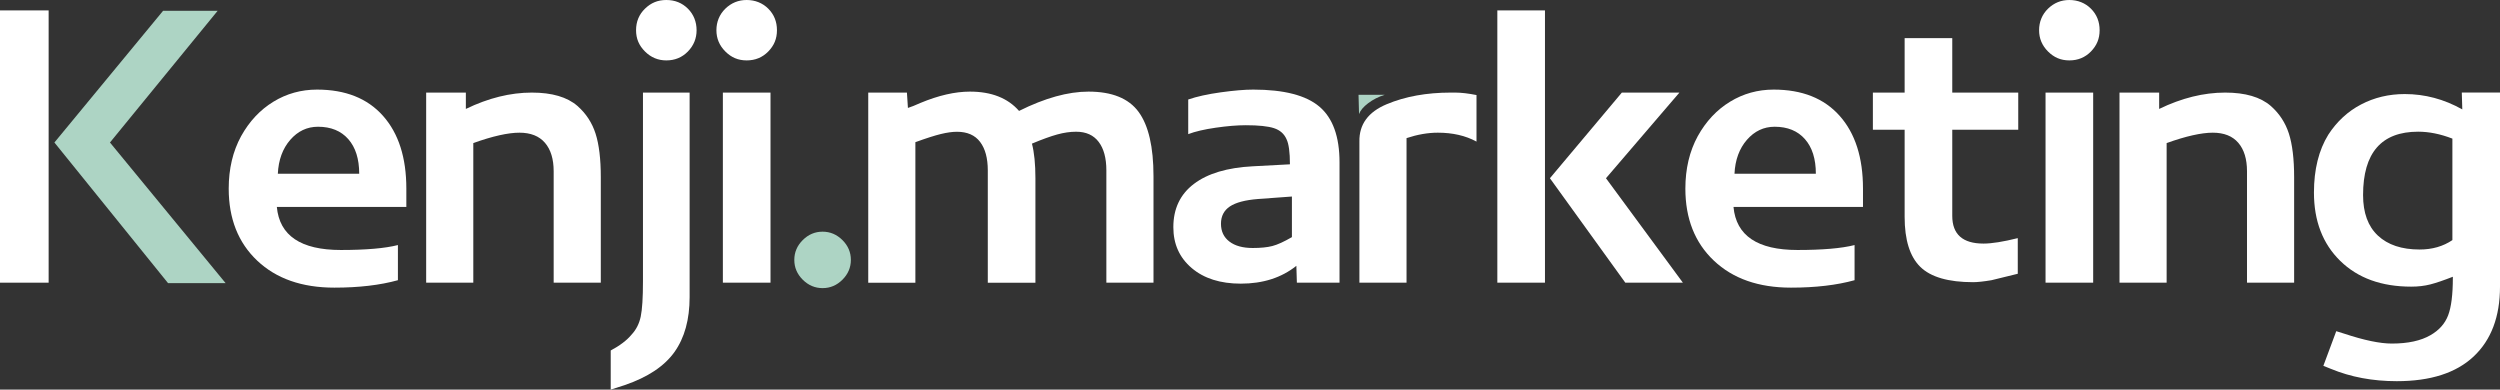
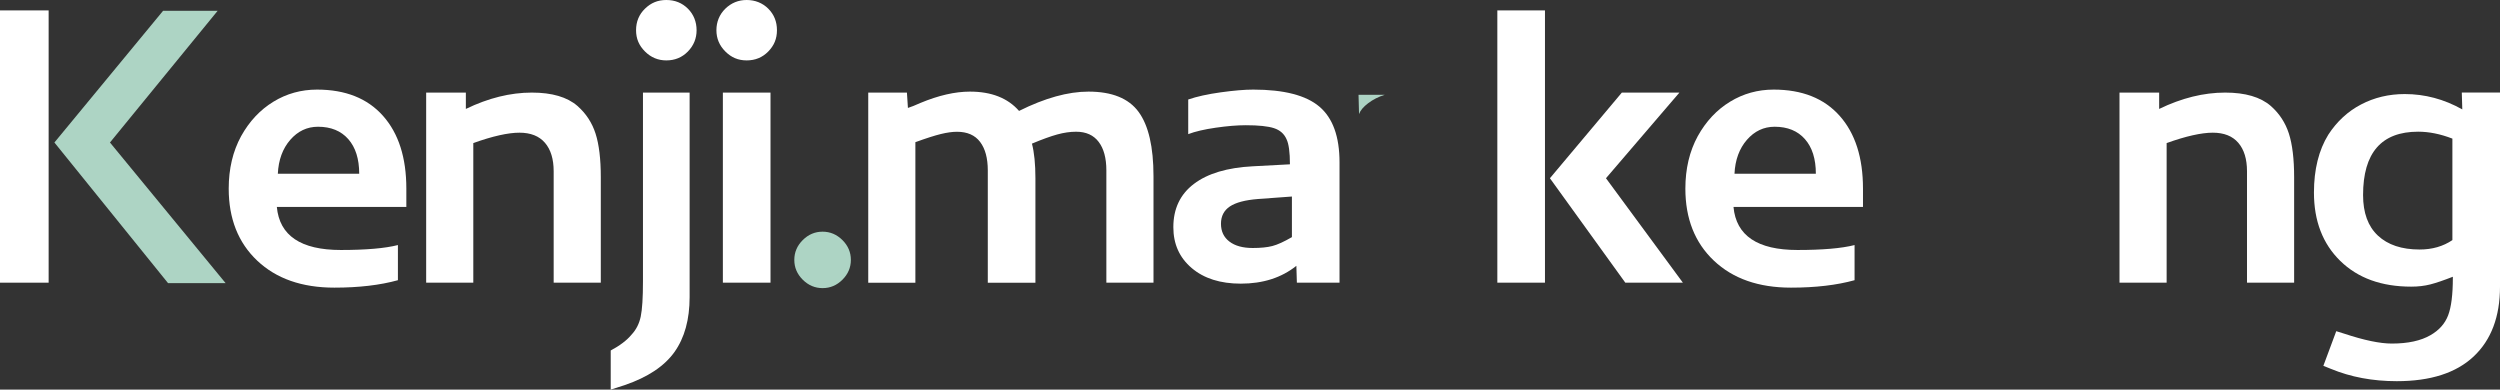
<svg xmlns="http://www.w3.org/2000/svg" width="231" height="36" viewBox="0 0 231 36" fill="none">
  <rect x="0" y="0" width="231" height="36" fill="#333333" stroke="none" />
  <g clip-path="url(#clip0_216_2)">
    <path d="M4.494 0.961V26.119H0V0.961H4.494Z" fill="white" />
    <path d="M36.765 25.891C35.115 26.348 33.158 26.578 30.897 26.578C27.9 26.578 25.526 25.747 23.768 24.085C22.01 22.423 21.133 20.204 21.133 17.428C21.133 15.598 21.514 13.982 22.279 12.58C23.041 11.208 24.037 10.149 25.259 9.4C26.481 8.653 27.826 8.279 29.293 8.279C31.922 8.279 33.953 9.088 35.39 10.704C36.827 12.32 37.546 14.563 37.546 17.428V19.12H25.58C25.825 21.774 27.796 23.099 31.495 23.099C33.817 23.099 35.575 22.947 36.767 22.643V25.891H36.765ZM29.385 11.711C28.376 11.711 27.521 12.116 26.819 12.922C26.116 13.732 25.733 14.775 25.672 16.056H33.191C33.191 14.685 32.853 13.617 32.181 12.854C31.509 12.093 30.576 11.711 29.385 11.711Z" fill="white" />
    <path d="M43.045 8.555V10.065C45.122 9.058 47.155 8.555 49.142 8.555C51.006 8.555 52.411 8.967 53.358 9.791C54.153 10.491 54.711 11.347 55.032 12.352C55.353 13.359 55.514 14.701 55.514 16.377V26.119H51.159V15.826C51.159 14.699 50.892 13.822 50.356 13.197C49.82 12.572 49.033 12.26 47.996 12.26C46.958 12.26 45.505 12.58 43.733 13.221V26.121H39.378V8.555H43.045Z" fill="white" />
    <path d="M59.412 8.555H63.721V27.447C63.721 29.52 63.255 31.214 62.322 32.524C61.389 33.835 59.853 34.856 57.714 35.587L56.43 36V32.385C57.285 31.929 57.927 31.44 58.354 30.922C58.782 30.465 59.065 29.908 59.203 29.251C59.342 28.595 59.41 27.505 59.41 25.981V8.555H59.412ZM61.568 5.581C62.362 5.581 63.026 5.307 63.562 4.758C64.096 4.209 64.365 3.555 64.365 2.792C64.365 2.029 64.098 1.336 63.562 0.801C63.026 0.268 62.362 0 61.568 0C60.773 0 60.147 0.266 59.597 0.801C59.047 1.336 58.772 1.999 58.772 2.792C58.772 3.585 59.047 4.209 59.597 4.758C60.147 5.307 60.803 5.581 61.568 5.581Z" fill="white" />
    <path d="M67.022 4.758C66.472 4.209 66.197 3.555 66.197 2.792C66.197 2.029 66.472 1.336 67.022 0.801C67.572 0.268 68.228 0 68.993 0C69.758 0 70.452 0.266 70.988 0.801C71.522 1.336 71.791 1.999 71.791 2.792C71.791 3.585 71.524 4.209 70.988 4.758C70.452 5.307 69.788 5.581 68.993 5.581C68.198 5.581 67.572 5.307 67.022 4.758ZM66.793 26.119H71.195V8.555H66.793V26.119Z" fill="white" />
    <path d="M74.173 25.845C73.653 25.326 73.394 24.718 73.394 24.015C73.394 23.312 73.653 22.703 74.173 22.184C74.693 21.666 75.303 21.407 76.008 21.407C76.712 21.407 77.322 21.668 77.842 22.184C78.362 22.703 78.621 23.314 78.621 24.015C78.621 24.716 78.36 25.326 77.842 25.845C77.322 26.364 76.71 26.622 76.008 26.622C75.305 26.622 74.693 26.362 74.173 25.845Z" fill="#ADD4C4" />
    <path d="M83.8 8.555L83.892 9.973L84.396 9.791L85.038 9.516C86.718 8.815 88.247 8.465 89.622 8.465C91.609 8.465 93.12 9.06 94.16 10.249C96.544 9.06 98.683 8.465 100.578 8.465C102.748 8.465 104.291 9.09 105.208 10.341C106.125 11.593 106.583 13.573 106.583 16.287V26.121H102.228V15.738C102.228 14.611 101.991 13.733 101.517 13.109C101.044 12.484 100.349 12.171 99.432 12.171C98.882 12.171 98.3 12.256 97.69 12.424C97.078 12.592 96.299 12.874 95.352 13.271C95.565 14.094 95.673 15.161 95.673 16.473V26.125H91.272V15.742C91.272 14.615 91.035 13.738 90.561 13.113C90.088 12.488 89.377 12.176 88.43 12.176C88.002 12.176 87.505 12.244 86.941 12.382C86.375 12.52 85.588 12.77 84.581 13.137V26.127H80.226V8.555H83.802H83.8Z" fill="white" />
    <path d="M109.792 9.194C110.587 8.919 111.586 8.699 112.794 8.531C114 8.365 115.002 8.279 115.797 8.279C118.638 8.279 120.679 8.805 121.916 9.857C123.154 10.908 123.772 12.624 123.772 15.003V26.119H119.831L119.784 24.563C118.41 25.661 116.698 26.209 114.651 26.209C112.756 26.209 111.243 25.729 110.113 24.768C108.981 23.806 108.417 22.549 108.417 20.993C108.417 19.285 109.051 17.951 110.32 16.99C111.588 16.029 113.398 15.488 115.752 15.366L119.19 15.183C119.19 14.056 119.082 13.277 118.869 12.85C118.654 12.364 118.273 12.027 117.723 11.845C117.173 11.663 116.302 11.571 115.11 11.571C114.315 11.571 113.39 11.647 112.337 11.799C111.283 11.951 110.434 12.149 109.792 12.394V9.192V9.194ZM119.373 18.159L116.256 18.387C115.064 18.48 114.193 18.708 113.643 19.074C113.093 19.441 112.818 19.974 112.818 20.674C112.818 21.375 113.077 21.926 113.597 22.32C114.117 22.717 114.835 22.915 115.752 22.915C116.485 22.915 117.089 22.855 117.563 22.733C118.036 22.611 118.64 22.337 119.373 21.91V18.159Z" fill="white" />
-     <path d="M125.609 26.119H129.964V12.762C130.974 12.428 131.935 12.26 132.852 12.26C134.227 12.26 135.419 12.534 136.429 13.083V8.783C135.664 8.631 135.008 8.555 134.458 8.555H134.045C131.813 8.555 129.842 8.913 128.13 9.63C126.418 10.347 125.577 11.499 125.609 13.085V26.121V26.119Z" fill="white" />
    <path d="M142.755 0.961V26.119H138.354V0.961H142.755ZM149.859 8.555H155.178L148.392 16.469L155.499 26.121H150.18L143.212 16.469L149.859 8.555Z" fill="white" />
    <path d="M171.36 25.891C169.71 26.348 167.753 26.578 165.491 26.578C162.495 26.578 160.121 25.747 158.363 24.085C156.605 22.423 155.728 20.204 155.728 17.428C155.728 15.598 156.109 13.982 156.874 12.58C157.636 11.208 158.63 10.149 159.854 9.4C161.076 8.653 162.421 8.279 163.888 8.279C166.517 8.279 168.548 9.088 169.985 10.704C171.422 12.32 172.14 14.563 172.14 17.428V19.12H160.175C160.42 21.774 162.391 23.099 166.089 23.099C168.411 23.099 170.17 22.947 171.362 22.643V25.891H171.36ZM163.98 11.711C162.971 11.711 162.116 12.116 161.413 12.922C160.711 13.732 160.327 14.775 160.267 16.056H167.785C167.785 14.685 167.448 13.617 166.776 12.854C166.103 12.093 165.172 11.711 163.98 11.711Z" fill="white" />
-     <path d="M186.442 22.002V25.296L184.012 25.891C183.277 26.013 182.713 26.073 182.316 26.073C180.024 26.073 178.396 25.601 177.433 24.655C176.47 23.71 175.988 22.17 175.988 20.036V11.985H173.054V8.555H175.988V3.522H180.389V8.555H186.486V11.985H180.389V19.945C180.389 21.654 181.352 22.507 183.277 22.507C184.04 22.507 185.095 22.338 186.44 22.004L186.442 22.002Z" fill="white" />
-     <path d="M189.237 4.758C188.687 4.209 188.412 3.555 188.412 2.792C188.412 2.029 188.687 1.336 189.237 0.801C189.787 0.268 190.443 0 191.208 0C191.972 0 192.667 0.266 193.203 0.801C193.737 1.336 194.005 1.999 194.005 2.792C194.005 3.585 193.739 4.209 193.203 4.758C192.667 5.307 192.003 5.581 191.208 5.581C190.413 5.581 189.787 5.307 189.237 4.758ZM189.008 26.119H193.409V8.555H189.008V26.119Z" fill="white" />
    <path d="M199.506 8.555V10.065C201.584 9.058 203.617 8.555 205.604 8.555C207.468 8.555 208.873 8.967 209.822 9.791C210.617 10.491 211.175 11.347 211.496 12.352C211.817 13.359 211.978 14.701 211.978 16.377V26.119H207.623V15.826C207.623 14.699 207.356 13.822 206.82 13.197C206.284 12.572 205.497 12.26 204.46 12.26C203.422 12.26 201.969 12.58 200.197 13.221V26.121H195.842V8.555H199.508H199.506Z" fill="white" />
    <path d="M226.645 25.571C225.788 25.907 225.094 26.143 224.56 26.28C224.024 26.418 223.436 26.486 222.796 26.486C220.044 26.486 217.861 25.693 216.239 24.107C214.619 22.521 213.809 20.418 213.809 17.795C213.809 15.66 214.252 13.876 215.137 12.442C215.932 11.222 216.939 10.291 218.164 9.652C219.386 9.011 220.731 8.691 222.198 8.691C224.062 8.691 225.834 9.164 227.516 10.109L227.47 8.553H231V26.484C231 29.259 230.189 31.408 228.57 32.934C226.95 34.458 224.582 35.221 221.463 35.221C219.231 35.221 217.2 34.839 215.366 34.078L214.678 33.803L215.87 30.601L216.602 30.829C218.437 31.438 219.904 31.745 221.004 31.745C222.501 31.745 223.693 31.484 224.58 30.968C225.375 30.511 225.917 29.9 226.208 29.137C226.499 28.374 226.643 27.217 226.643 25.661V25.569L226.645 25.571ZM223.436 12.168C220.044 12.168 218.348 14.12 218.348 18.023C218.348 19.669 218.806 20.921 219.723 21.774C220.64 22.629 221.923 23.055 223.574 23.055C224.736 23.055 225.744 22.765 226.601 22.186V12.808C225.501 12.382 224.445 12.168 223.438 12.168H223.436Z" fill="white" />
    <path d="M125.526 8.757H127.957C127.377 8.939 126.863 9.2 126.421 9.534C125.978 9.871 125.695 10.205 125.575 10.541L125.528 8.757H125.526Z" fill="#ADD4C4" />
    <path d="M5.027 13.167L15.068 0.999H20.11L10.161 13.167L20.844 26.159H15.526L5.027 13.167Z" fill="#ADD4C4" />
  </g>
  <defs>
    <clipPath id="clip0_216_2">
      <rect width="231" height="36" fill="white" />
    </clipPath>
  </defs>
</svg>